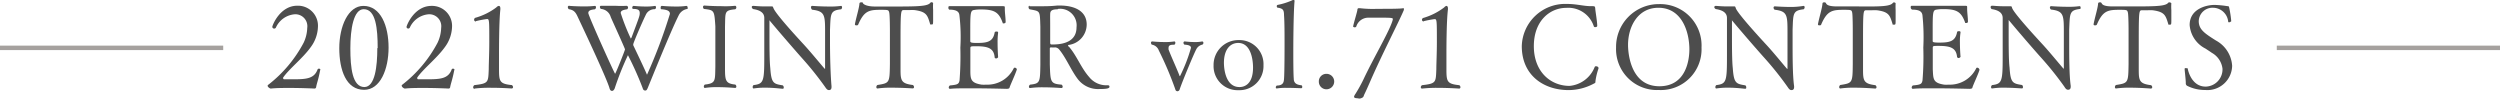
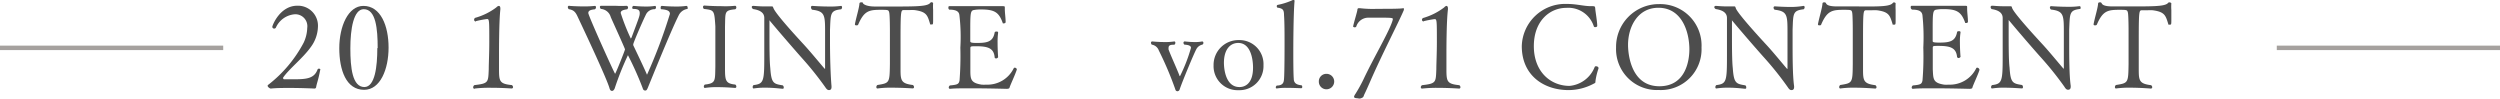
<svg xmlns="http://www.w3.org/2000/svg" viewBox="0 0 280 11.04">
  <defs>
    <style>.cls-1{fill:none;stroke:#a5a19e;stroke-miterlimit:10;stroke-width:0.5px;}.cls-2{fill:#4d4d4d;}</style>
  </defs>
  <g id="レイヤー_2" data-name="レイヤー 2">
    <g id="SP_Default_375px_Outline" data-name="SP Default (375px) Outline">
      <g id="コンテンツタイトルのコピー_2" data-name="コンテンツタイトルのコピー 2">
        <line class="cls-1" x1="25" y1="5.36" y2="5.36" />
        <line class="cls-1" x1="280" y1="5.36" x2="255" y2="5.36" />
        <path class="cls-2" d="M35.85,7.89c-.18,1-.39,1.5-.44,1.86a.2.2,0,0,1-.15.17s-1.35-.07-2.82-.07c-.73,0-1.48,0-2.11.07h0c-.1,0-.35-.17-.35-.3A.1.1,0,0,1,30,9.53,14.54,14.54,0,0,0,34,4.8a4.11,4.11,0,0,0,.41-1.67A1.34,1.34,0,0,0,33,1.6a2.53,2.53,0,0,0-2.1,1.49.21.21,0,0,1-.17.11A.2.2,0,0,1,30.5,3c0-.15.85-2.36,2.8-2.36A2.24,2.24,0,0,1,35.61,3a4,4,0,0,1-.8,2.27c-.89,1.25-2.45,2.46-3.1,3.42a.13.13,0,0,0,0,.08.13.13,0,0,0,.1.11c.29,0,.61,0,1,0,1.53,0,2.39-.07,2.77-1.13,0,0,.06-.06.12-.06s.18,0,.18.13Z" />
        <path class="cls-2" d="M38,5.4C38,2.94,39,.66,40.7.66c1.94,0,2.82,2.24,2.82,4.67s-.93,4.73-2.74,4.73C38.77,10.06,38,7.85,38,5.4Zm4.3,0c0-2.18-.2-4.37-1.56-4.37-1.14,0-1.5,2.21-1.5,4.38s.22,4.34,1.58,4.34C42,9.72,42.26,7.46,42.26,5.37Z" />
-         <path class="cls-2" d="M50.87,7.89c-.19,1-.39,1.5-.45,1.86a.19.19,0,0,1-.14.17s-1.35-.07-2.82-.07c-.73,0-1.48,0-2.11.07h0c-.1,0-.35-.17-.35-.3a.1.1,0,0,1,0-.09A14.54,14.54,0,0,0,49,4.8a4.11,4.11,0,0,0,.41-1.67A1.34,1.34,0,0,0,48,1.6a2.53,2.53,0,0,0-2.1,1.49.21.21,0,0,1-.17.11.2.2,0,0,1-.2-.18c0-.15.85-2.36,2.8-2.36A2.24,2.24,0,0,1,50.63,3a4,4,0,0,1-.8,2.27c-.89,1.25-2.45,2.46-3.1,3.42a.13.13,0,0,0,0,.08s0,.09.1.11c.29,0,.61,0,1,0,1.53,0,2.39-.07,2.77-1.13,0,0,.06-.06.11-.06s.19,0,.19.13Z" />
        <path class="cls-2" d="M53.3,2.41a.2.2,0,0,1-.2-.2A.26.26,0,0,1,53.21,2,7.15,7.15,0,0,0,55.59.83a.48.48,0,0,1,.28-.17c.09,0,.17.09.17.28s0,.07,0,.11c-.15,1.34-.15,4.54-.15,4.94,0,.69,0,1.3,0,1.73,0,1.39.05,1.67,1.44,1.81a.29.29,0,0,1,.13.22.15.15,0,0,1-.17.16S56.18,9.83,55,9.83a14.48,14.48,0,0,0-1.78.08h0A.14.14,0,0,1,53,9.76a.28.28,0,0,1,.14-.23c1.59-.18,1.54-.31,1.6-1.79,0-.62.06-1.79.06-3,0-2.47,0-2.61-.25-2.61a10.56,10.56,0,0,0-1.25.24Z" />
        <path class="cls-2" d="M70.21.68c.09,0,.13.07.13.15a.25.25,0,0,1-.1.21c-.47.07-.72.16-.72.42a23.7,23.7,0,0,0,1.13,2.86s0,0,.08-.11c.87-2.32.92-2.44.92-2.74S71.52,1,70.93,1c-.08,0-.12-.06-.12-.14s.06-.2.14-.2.64.07,1.35.07A6.14,6.14,0,0,0,73.37.66c.06,0,.1.08.1.17a.19.19,0,0,1-.14.2,1.07,1.07,0,0,0-1,.63c-.49,1-1.4,3.15-1.4,3.28a.25.25,0,0,0,0,.14c.3.63,1,2.08,1.48,3.16a.24.24,0,0,0,.06.12,57.76,57.76,0,0,0,2.56-6.8c0-.27-.16-.47-1-.53A.31.31,0,0,1,74,.81a.14.14,0,0,1,.15-.15s.72.07,1.53.07a7.82,7.82,0,0,0,1.2-.07h0a.15.15,0,0,1,.13.16A.23.23,0,0,1,77,1a1.29,1.29,0,0,0-1,.75C75.11,3.51,72.9,9,72.54,9.87c-.07.14-.12.27-.26.27s-.24-.05-.3-.27a36.43,36.43,0,0,0-1.65-3.69,32,32,0,0,0-1.48,3.71c-.06.15-.16.29-.3.29s-.22-.08-.29-.31c-.14-.51-.82-2.06-1.55-3.67s-1.57-3.39-2-4.3c-.25-.56-.46-.78-1-.87a.29.29,0,0,1-.11-.22A.14.14,0,0,1,63.8.66s.78.06,1.63.06a11.33,11.33,0,0,0,1.2-.06h0c.08,0,.12.07.12.16a.26.26,0,0,1-.12.22c-.43.05-.74.12-.74.42s2.94,6.8,3,6.8S70,5.64,70,5.53,68.43,2,68.4,1.9A1.24,1.24,0,0,0,67.3,1a.29.29,0,0,1-.11-.21.12.12,0,0,1,.13-.14s.78,0,1.64,0a12.1,12.1,0,0,0,1.24,0Z" />
        <path class="cls-2" d="M82.33.65c.09,0,.14.09.14.18a.22.22,0,0,1-.13.21c-1.23.12-1.09.3-1.14,1.94,0,.61,0,1.32,0,2,0,.87,0,1.75,0,2.49,0,1.49,0,1.89,1.15,2a.28.28,0,0,1,.12.22.14.14,0,0,1-.14.16s-1-.09-2-.09a8.27,8.27,0,0,0-1.38.09h0c-.08,0-.12-.07-.12-.16a.26.26,0,0,1,.12-.22c1.24-.14,1.13-.44,1.17-2,0-.63,0-1.52,0-2.38s0-1.69,0-2.15C80,1.14,80,1.14,78.84,1a.26.26,0,0,1-.1-.21.15.15,0,0,1,.14-.17s.9.07,1.89.07A10.93,10.93,0,0,0,82.32.65Z" />
        <path class="cls-2" d="M85.74,9.82a8,8,0,0,0-1.34.09h0c-.06,0-.1-.07-.1-.15a.28.28,0,0,1,.1-.23c1.15-.14,1.2-.42,1.2-3.3,0-1.21,0-2.88,0-4.21,0-.36-.16-.84-1.23-1A.29.29,0,0,1,84.2.82c0-.09,0-.16.18-.16s.63.06,1.28.06c.28,0,.57,0,.82,0h0c.08,0,.09.06.15.2s.28.69,3.26,3.92c.83.89,1.73,2,2.47,2.86l.05,0s0,0,0-.08v0c0-.48,0-1.15,0-1.84s0-1.58,0-2.08c0-2,0-2.44-1.45-2.61a.31.31,0,0,1-.12-.22A.15.15,0,0,1,91,.66s.92.07,1.86.07A8.62,8.62,0,0,0,94.2.66h0c.07,0,.11.07.11.16a.28.28,0,0,1-.1.22c-1.24.14-1.17.48-1.25,2.3,0,.31,0,.81,0,1.39,0,1.55.06,3.73.17,4.92v.1c0,.26-.13.34-.28.34s-.26-.08-.43-.34A36,36,0,0,0,89.7,6.37c-1.19-1.35-2.61-3-3.52-4.09a.05.05,0,0,0,0,0,.1.1,0,0,0,0,.08c0,.37,0,.83,0,1.31,0,1.44,0,3.13.09,3.94.12,1.73.36,1.78,1.4,1.95a.3.3,0,0,1,.11.23c0,.08,0,.15-.13.15S86.67,9.82,85.74,9.82Z" />
        <path class="cls-2" d="M99.86,9.82a10.69,10.69,0,0,0-1.58.09h0c-.09,0-.13-.07-.13-.16a.29.29,0,0,1,.12-.23c1.36-.22,1.37-.22,1.4-2.36,0-.59,0-1.31,0-2s0-1.29,0-1.71c0,0,0-1.78-.08-2.06s-.09-.29-1-.29c-1.28,0-1.82.14-2.47,1.65a.17.17,0,0,1-.18.09c-.09,0-.19,0-.19-.13v0c.16-.83.47-1.77.51-2.33,0-.08.11-.12.21-.12s.16,0,.18.09S97,.73,98,.73l2.38,0c2.63,0,3.53-.05,3.82-.42a.15.15,0,0,1,.13-.06c.09,0,.18.06.18.11h0a5.13,5.13,0,0,0,0,.74c0,.33,0,.68,0,1,0,.64,0,.64-.18.64s-.16,0-.17-.09c-.28-.94-.39-1.34-1.73-1.52a4.24,4.24,0,0,0-.58,0l-.61,0c-.34,0-.38,0-.38,3.42,0,.85,0,1.89,0,2.62v.63c0,1.23.09,1.56,1.38,1.72a.29.29,0,0,1,.13.22.14.14,0,0,1-.15.16S101,9.82,99.86,9.82Z" />
        <path class="cls-2" d="M113.88,7.8c-.17.55-.67,1.59-.81,2,0,.11-.14.15-.35.15,0,0-2.13-.06-4-.06-.94,0-1.81,0-2.32.06h0a.14.14,0,0,1-.14-.15.29.29,0,0,1,.13-.23c.84-.08,1-.14,1.08-.57a35.87,35.87,0,0,0,.09-3.67,20.83,20.83,0,0,0-.11-3.66c-.05-.3-.23-.59-1.13-.59a.24.24,0,0,1-.1-.22c0-.09,0-.17.13-.17h0c.4,0,1.18,0,2.07,0,1.74,0,3.83,0,3.83,0,.22,0,.29,0,.29.13v0c0,.06,0,.13,0,.19,0,.43.09,1,.09,1.46,0,.1-.11.15-.21.15s-.11,0-.12-.06c-.44-1.26-1-1.5-2.49-1.5a4,4,0,0,0-.72.06c-.42.06-.42.41-.42,2.48v1c0,.14.06.21.73.21,1.16,0,1.81-.12,2-1.16,0-.08.11-.12.2-.12s.19,0,.19.14v0a7.93,7.93,0,0,0-.06,1.14c0,.81.06,1.6.06,1.6s-.09.13-.19.13-.19,0-.2-.13c-.09-1-.73-1.23-2.05-1.23-.61,0-.67,0-.67.22V5.9c0,.63,0,1.51,0,1.86,0,1.08,0,1.52,1.26,1.72a4.22,4.22,0,0,0,.52,0,3.27,3.27,0,0,0,3.08-1.84.14.14,0,0,1,.12-.06c.1,0,.22.1.22.17Z" />
-         <path class="cls-2" d="M115.31.7c.41,0,.76,0,1.1,0,.68,0,1.25,0,2-.08h.3c1.65,0,3,.62,3,2.13a2.32,2.32,0,0,1-2,2.28c-.07,0-.08,0-.08.06s0,.09.1.15c.87,1,1.35,2.37,2.26,3.39a2.45,2.45,0,0,0,2,.92c.17,0,.27,0,.27.17s-.27.25-1.09.25a2.86,2.86,0,0,1-2.44-1.09c-.77-1-1.33-2.42-2.12-3.36a.63.63,0,0,0-.42-.21h0a3.47,3.47,0,0,1-.44,0c-.1,0-.17,0-.17.14,0,.58,0,1.17,0,1.75.06,2,.07,2.18,1.32,2.28a.31.31,0,0,1,.12.22.14.14,0,0,1-.14.16s-1-.08-2-.08a10.13,10.13,0,0,0-1.51.08h0c-.09,0-.13-.07-.13-.15a.29.29,0,0,1,.13-.23c1.11-.13,1.12-.23,1.15-2.25,0-.51,0-1.6,0-2.56,0-.72,0-1.37,0-1.69-.06-1.85,0-1.7-1.2-1.94a.26.26,0,0,1-.12-.22c0-.09,0-.17.13-.17Zm3.17.34c-.82,0-.85.27-.86.57s0,.55,0,1.22,0,1.19,0,1.92c0,.09,0,.23.14.23h.16c1.09,0,2.65-.27,2.65-1.92A1.85,1.85,0,0,0,118.48,1Z" />
        <path class="cls-2" d="M134,5.49c-.27.48-1.62,3.73-1.88,4.53a.27.27,0,0,1-.25.2.24.24,0,0,1-.23-.2,37.34,37.34,0,0,0-1.85-4.36A1,1,0,0,0,129,5a.33.33,0,0,1-.09-.21.14.14,0,0,1,.14-.15s.67.07,1.39.07a6.13,6.13,0,0,0,1.08-.07h0c.08,0,.12.07.12.15a.28.28,0,0,1-.11.22c-.32,0-.65,0-.65.34a.88.88,0,0,0,0,.2c.3.8.83,1.92,1.21,2.89,0,.07.05.09.07.09a18,18,0,0,0,1.23-3.17c0-.3-.45-.34-.73-.36a.25.25,0,0,1-.11-.21.14.14,0,0,1,.15-.15,9.36,9.36,0,0,0,1.11.07,3.86,3.86,0,0,0,.84-.07h0a.15.15,0,0,1,.13.16.21.21,0,0,1-.12.2A1,1,0,0,0,134,5.49Z" />
        <path class="cls-2" d="M138.72,10.1a2.69,2.69,0,0,1-2.8-2.78,2.78,2.78,0,0,1,2.83-2.83,2.69,2.69,0,0,1,2.76,2.83A2.69,2.69,0,0,1,138.72,10.1Zm1.62-2.53c0-.94-.26-2.76-1.66-2.76-.91,0-1.6.75-1.6,2.22,0,.74.21,2.72,1.74,2.72C139.06,9.75,140.34,9.72,140.34,7.57Z" />
        <path class="cls-2" d="M144.1,9.84a6.15,6.15,0,0,0-1.11.07h0a.11.11,0,0,1-.1-.12.25.25,0,0,1,.12-.21c.74,0,.78-.44.8-.75.06-.69.06-3.4.06-3.9,0-1.16,0-2.45-.06-3.23,0-.63-.16-.72-.61-.83A.16.16,0,0,1,143,.7a.14.14,0,0,1,.09-.15A7.45,7.45,0,0,0,144.8,0h.08c.06,0,.11,0,.11.12v0c-.13,1.41-.14,5.09-.14,5.66s0,2.42.05,3c0,.36.12.71.87.77a.19.19,0,0,1,.08.16c0,.09,0,.17-.12.17S144.9,9.84,144.1,9.84Z" />
        <path class="cls-2" d="M148.56,10a.85.85,0,0,1-.85-.87.84.84,0,0,1,.85-.86.86.86,0,0,1,.87.86A.87.87,0,0,1,148.56,10Z" />
        <path class="cls-2" d="M152,11c-.27,0-.35-.09-.35-.16a.82.82,0,0,1,.15-.31,16.75,16.75,0,0,0,.89-1.6c1.17-2.5,3-5.54,3.3-6.72a.34.34,0,0,0,0-.09c0-.08,0-.14-1.1-.14-.6,0-1.3,0-1.69,0a1.41,1.41,0,0,0-1.3,1,.19.19,0,0,1-.17.08c-.09,0-.19-.05-.19-.13V3c.12-.59.46-1.63.49-1.91,0-.11.06-.17.14-.17a.94.94,0,0,1,.16,0,12.08,12.08,0,0,0,1.9.07c1.23,0,2.65,0,2.91-.07h0c.07,0,.1,0,.1.11a.41.41,0,0,1-.05.19c-.53,1.25-2.47,5-3.77,8-.17.39-.44,1-.59,1.3s-.05.39-.52.52A2,2,0,0,1,152,11Z" />
        <path class="cls-2" d="M159.46,2.41a.2.2,0,0,1-.2-.2.26.26,0,0,1,.11-.19A7.15,7.15,0,0,0,161.75.83.48.48,0,0,1,162,.66c.09,0,.17.09.17.28s0,.07,0,.11C162,2.39,162,5.59,162,6c0,.69,0,1.3,0,1.73,0,1.39.05,1.67,1.44,1.81a.29.29,0,0,1,.13.22.15.15,0,0,1-.17.16s-1.12-.08-2.33-.08a14.48,14.48,0,0,0-1.78.08h0a.14.14,0,0,1-.16-.15.28.28,0,0,1,.14-.23c1.59-.18,1.54-.31,1.6-1.79,0-.62.06-1.79.06-3,0-2.47,0-2.61-.25-2.61a10.56,10.56,0,0,0-1.25.24Z" />
        <path class="cls-2" d="M175.68,10.09c-2.76,0-5.24-1.63-5.24-4.92a4.86,4.86,0,0,1,5-4.73c1.19,0,1.87.25,2.77.25h.07c.33,0,.37,0,.39.3s.22,1.43.22,1.91c0,.09-.12.14-.22.14a.15.15,0,0,1-.16-.08A3,3,0,0,0,175.42.88c-1.79,0-3.63,1.41-3.63,4.29s1.89,4.45,4,4.45a3.35,3.35,0,0,0,2.82-2.13.15.15,0,0,1,.14-.07c.12,0,.28.07.28.19a.21.21,0,0,1,0,.07,7.23,7.23,0,0,0-.34,1.41c0,.18,0,.19-.19.28A6,6,0,0,1,175.68,10.09Z" />
        <path class="cls-2" d="M185.78,10.08A4.58,4.58,0,0,1,181,5.32,4.79,4.79,0,0,1,185.83.46a4.63,4.63,0,0,1,4.74,4.86A4.56,4.56,0,0,1,185.78,10.08Zm3.43-4.54c0-2-.85-4.67-3.47-4.67-2.29,0-3.4,2.09-3.4,4.17,0,.25,0,4.62,3.51,4.62C188.86,9.66,189.21,6.67,189.21,5.54Z" />
        <path class="cls-2" d="M193.57,9.82a8,8,0,0,0-1.34.09h0c-.07,0-.11-.07-.11-.15a.3.3,0,0,1,.11-.23c1.14-.14,1.19-.42,1.19-3.3,0-1.21,0-2.88,0-4.21,0-.36-.17-.84-1.24-1A.31.31,0,0,1,192,.82c0-.09.05-.16.18-.16s.62.06,1.27.06c.29,0,.57,0,.82,0h0c.08,0,.09.06.14.2s.29.69,3.26,3.92c.84.89,1.73,2,2.47,2.86,0,0,0,0,.06,0s0,0,0-.08v0c0-.48,0-1.15,0-1.84s0-1.58,0-2.08c0-2,0-2.44-1.44-2.61a.31.31,0,0,1-.12-.22.14.14,0,0,1,.14-.16s.93.07,1.86.07A8.62,8.62,0,0,0,202,.66h0c.08,0,.12.07.12.16a.29.29,0,0,1-.11.22c-1.23.14-1.17.48-1.24,2.3,0,.31,0,.81,0,1.39,0,1.55,0,3.73.17,4.92v.1c0,.26-.13.34-.29.34s-.26-.08-.43-.34a35.52,35.52,0,0,0-2.71-3.38c-1.2-1.35-2.62-3-3.53-4.09,0,0,0,0,0,0a.1.1,0,0,0,0,.08c0,.37,0,.83,0,1.31,0,1.44,0,3.13.09,3.94.12,1.73.37,1.78,1.41,1.95a.28.28,0,0,1,.1.23c0,.08,0,.15-.13.15S194.51,9.82,193.57,9.82Z" />
        <path class="cls-2" d="M207.69,9.82a10.55,10.55,0,0,0-1.57.09h0c-.09,0-.13-.07-.13-.16a.29.29,0,0,1,.12-.23c1.37-.22,1.38-.22,1.4-2.36,0-.59,0-1.31,0-2s0-1.29,0-1.71c0,0,0-1.78-.07-2.06s-.09-.29-1-.29c-1.27,0-1.82.14-2.47,1.65,0,.07-.1.09-.18.09s-.18,0-.18-.13v0c.16-.83.47-1.77.51-2.33,0-.08.1-.12.21-.12a.2.2,0,0,1,.18.09c.07.2.33.37,1.27.37l2.38,0C210.8.75,211.7.7,212,.33a.16.16,0,0,1,.13-.06c.09,0,.18.06.18.11h0a7.15,7.15,0,0,0,0,.74c0,.33,0,.68,0,1,0,.64,0,.64-.18.64s-.16,0-.17-.09c-.29-.94-.39-1.34-1.73-1.52a4.38,4.38,0,0,0-.59,0l-.61,0c-.34,0-.37,0-.37,3.42,0,.85,0,1.89,0,2.62v.63c0,1.23.09,1.56,1.38,1.72a.29.29,0,0,1,.13.22.15.15,0,0,1-.16.16S208.84,9.82,207.69,9.82Z" />
        <path class="cls-2" d="M221.71,7.8c-.16.55-.67,1.59-.8,2,0,.11-.14.15-.35.15,0,0-2.13-.06-4-.06-.94,0-1.81,0-2.31.06h0a.14.14,0,0,1-.14-.15.29.29,0,0,1,.13-.23c.85-.08,1-.14,1.08-.57a32.17,32.17,0,0,0,.09-3.67,23.51,23.51,0,0,0-.1-3.66c-.06-.3-.24-.59-1.13-.59A.25.25,0,0,1,214,.82c0-.09,0-.17.13-.17h0c.41,0,1.19,0,2.07,0,1.74,0,3.84,0,3.84,0,.22,0,.28,0,.28.13v0c0,.06,0,.13,0,.19,0,.43.09,1,.09,1.46,0,.1-.1.15-.21.15s-.1,0-.11-.06c-.45-1.26-1-1.5-2.5-1.5a4.11,4.11,0,0,0-.72.06c-.41.06-.41.41-.41,2.48v1c0,.14,0,.21.73.21,1.15,0,1.8-.12,2-1.16,0-.08.1-.12.19-.12s.2,0,.2.14v0a6.64,6.64,0,0,0-.07,1.14c0,.81.07,1.6.07,1.6s-.1.13-.2.13a.18.18,0,0,1-.19-.13c-.1-1-.73-1.23-2.06-1.23-.61,0-.66,0-.66.22V5.9c0,.63,0,1.51,0,1.86.06,1.08,0,1.52,1.27,1.72a3.93,3.93,0,0,0,.52,0,3.28,3.28,0,0,0,3.08-1.84.11.11,0,0,1,.11-.06c.11,0,.22.1.22.17Z" />
        <path class="cls-2" d="M224.45,9.82a8.07,8.07,0,0,0-1.34.09h0c-.07,0-.11-.07-.11-.15a.3.3,0,0,1,.11-.23c1.14-.14,1.19-.42,1.19-3.3,0-1.21,0-2.88,0-4.21,0-.36-.17-.84-1.23-1a.29.29,0,0,1-.12-.22c0-.09.05-.16.18-.16s.63.06,1.28.06c.28,0,.57,0,.81,0h0c.08,0,.09.06.14.2s.29.69,3.27,3.92c.83.89,1.73,2,2.47,2.86l.05,0s0,0,0-.08v0c0-.48,0-1.15,0-1.84s0-1.58,0-2.08c0-2,0-2.44-1.44-2.61a.31.31,0,0,1-.12-.22.14.14,0,0,1,.15-.16s.92.07,1.85.07a8.84,8.84,0,0,0,1.32-.07h0c.08,0,.12.07.12.16A.32.32,0,0,1,233,1c-1.24.14-1.17.48-1.25,2.3,0,.31,0,.81,0,1.39,0,1.55,0,3.73.17,4.92v.1c0,.26-.13.34-.29.34s-.26-.08-.42-.34a36,36,0,0,0-2.72-3.38c-1.2-1.35-2.61-3-3.52-4.09l0,0s0,0,0,.08c0,.37,0,.83,0,1.31,0,1.44,0,3.13.1,3.94.11,1.73.36,1.78,1.4,1.95a.28.28,0,0,1,.1.23c0,.08,0,.15-.13.15S225.39,9.82,224.45,9.82Z" />
        <path class="cls-2" d="M238.57,9.82a10.55,10.55,0,0,0-1.57.09h0c-.09,0-.13-.07-.13-.16a.29.29,0,0,1,.12-.23c1.37-.22,1.38-.22,1.41-2.36,0-.59,0-1.31,0-2s0-1.29,0-1.71c0,0,0-1.78-.08-2.06s-.09-.29-1-.29c-1.28,0-1.82.14-2.47,1.65a.19.19,0,0,1-.19.09c-.09,0-.18,0-.18-.13v0c.16-.83.47-1.77.51-2.33,0-.08.1-.12.21-.12a.19.19,0,0,1,.18.09c.08.2.34.37,1.27.37l2.38,0c2.64,0,3.54-.05,3.82-.42A.16.16,0,0,1,243,.27c.09,0,.19.06.19.11h0a5.13,5.13,0,0,0,0,.74c0,.33,0,.68,0,1,0,.64,0,.64-.18.64s-.16,0-.17-.09c-.29-.94-.39-1.34-1.73-1.52a4.34,4.34,0,0,0-.58,0l-.62,0c-.33,0-.37,0-.37,3.42,0,.85,0,1.89,0,2.62v.63c0,1.23.09,1.56,1.38,1.72a.29.29,0,0,1,.13.22.15.15,0,0,1-.16.16S239.72,9.82,238.57,9.82Z" />
-         <path class="cls-2" d="M250,7.37a2.77,2.77,0,0,1-3,2.71,4.46,4.46,0,0,1-2-.45.31.31,0,0,1-.19-.32c0-.37-.13-1.41-.13-1.57s.1-.1.19-.1.16,0,.16.06.37,2,2,2a1.93,1.93,0,0,0,1.89-2v0a2.35,2.35,0,0,0-1.19-1.78c-.22-.16-.47-.31-.7-.47a3.24,3.24,0,0,1-1.79-2.65c0-1.81,1.87-2.25,2.8-2.25a11.17,11.17,0,0,1,1.43.14c.13,0,.16,0,.2.17a11.78,11.78,0,0,1,.23,1.52s-.14.12-.24.12a.1.1,0,0,1-.1-.05A1.72,1.72,0,0,0,247.9.87a1.54,1.54,0,0,0-1.64,1.5c0,.95.7,1.39,1.93,2.17A3.46,3.46,0,0,1,250,7.37Z" />
      </g>
    </g>
  </g>
</svg>